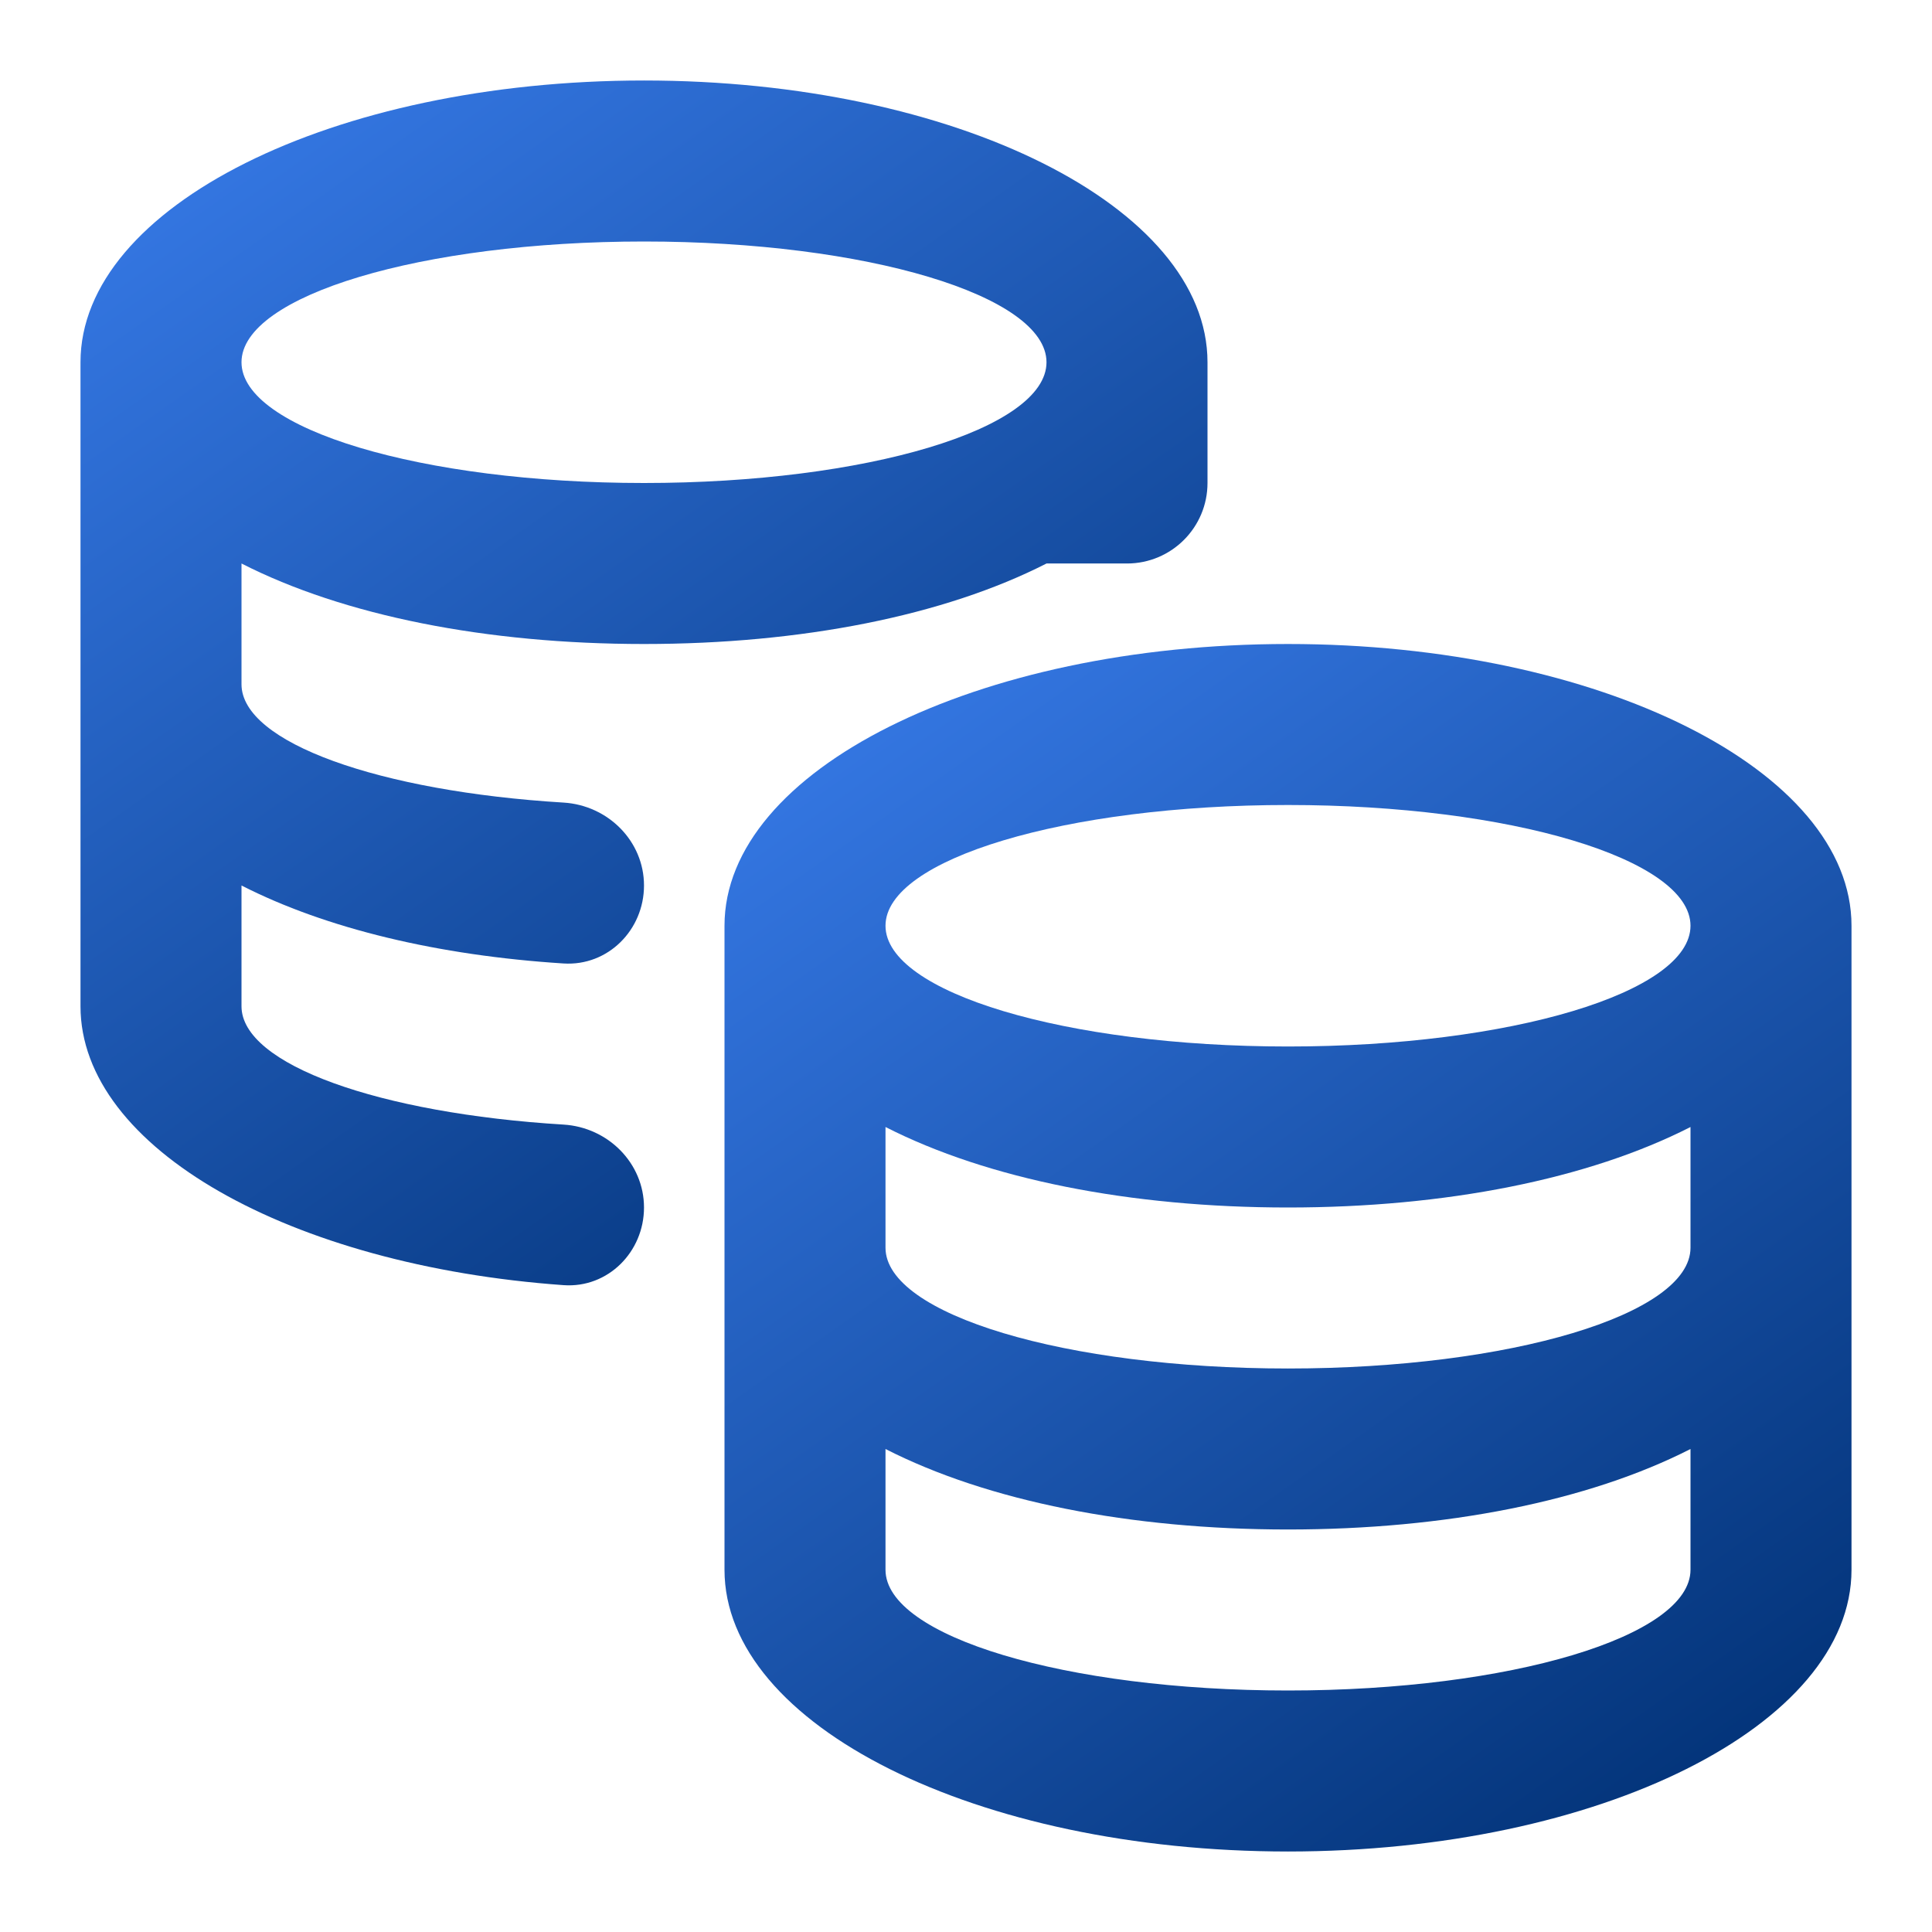
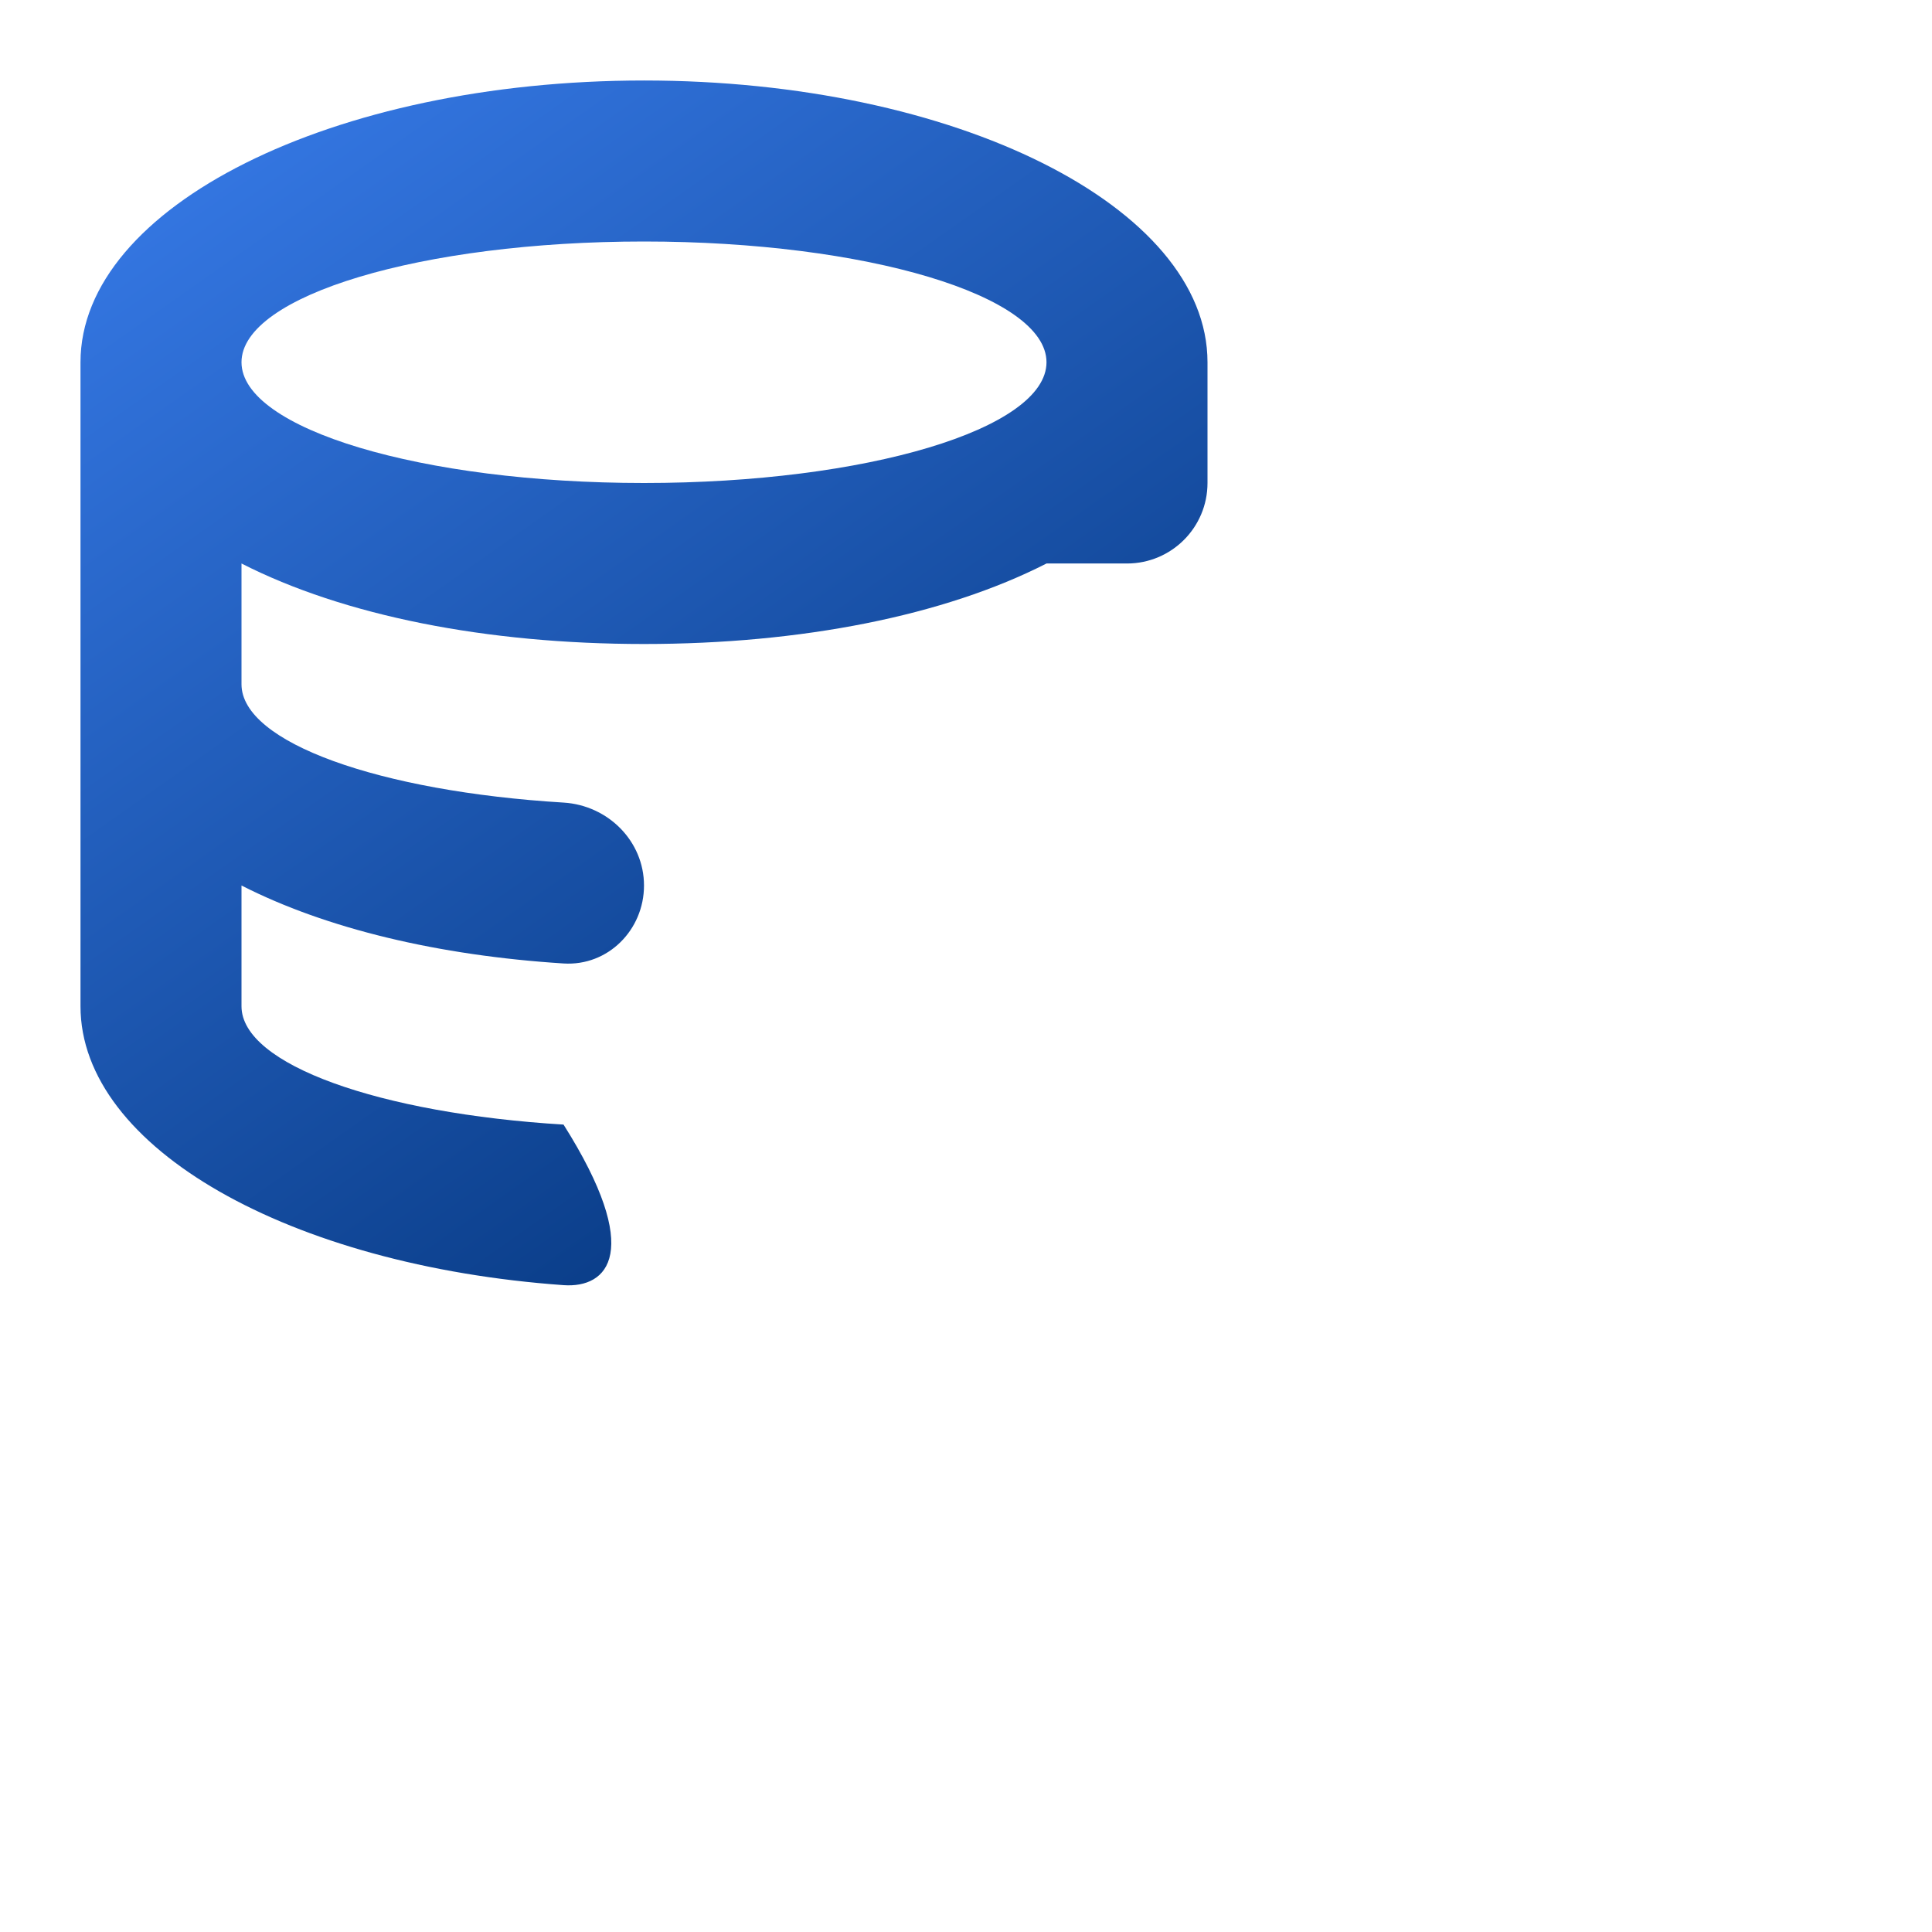
<svg xmlns="http://www.w3.org/2000/svg" width="800" height="800" viewBox="0 0 800 800" fill="none">
-   <path fill-rule="evenodd" clip-rule="evenodd" d="M266.667 33.333C395.533 33.333 500 85.563 500 150V200C500 218.409 485.077 233.333 466.667 233.333H433.333C390.983 254.94 331.956 266.667 266.667 266.667C201.377 266.667 142.35 254.94 100 233.333V283.333C100 307.523 157.268 327.703 233.351 332.334C251.726 333.453 266.667 348.257 266.667 366.667C266.667 385.077 251.722 400.127 233.35 398.953C181.425 395.64 135.013 384.53 100 366.667V416.667C100 440.857 157.268 461.037 233.351 465.667C251.726 466.787 266.667 481.59 266.667 500C266.667 518.41 251.711 533.467 233.348 532.153C120.264 524.07 33.333 475.447 33.333 416.667V150C33.333 85.563 137.8 33.333 266.667 33.333ZM100 150C100 122.388 174.62 100 266.667 100C358.713 100 433.333 122.388 433.333 150C433.333 177.612 358.713 200 266.667 200C174.62 200 100 177.612 100 150Z" fill="url(#paint0_linear_18_550)" />
-   <path fill-rule="evenodd" clip-rule="evenodd" d="M766.667 383.333C766.667 318.9 662.2 266.667 533.333 266.667C404.467 266.667 300 318.9 300 383.333V650C300 714.433 404.467 766.667 533.333 766.667C662.2 766.667 766.667 714.433 766.667 650V383.333ZM366.667 650C366.667 677.613 441.287 700 533.333 700C625.38 700 700 677.613 700 650V600C657.65 621.61 598.623 633.333 533.333 633.333C468.043 633.333 409.017 621.61 366.667 600V650ZM533.333 566.667C441.287 566.667 366.667 544.28 366.667 516.667V466.667C409.017 488.277 468.043 500 533.333 500C598.623 500 657.65 488.277 700 466.667V516.667C700 544.28 625.38 566.667 533.333 566.667ZM533.333 333.333C441.287 333.333 366.667 355.72 366.667 383.333C366.667 410.947 441.287 433.333 533.333 433.333C625.38 433.333 700 410.947 700 383.333C700 355.72 625.38 333.333 533.333 333.333Z" fill="url(#paint1_linear_18_550)" />
+   <path fill-rule="evenodd" clip-rule="evenodd" d="M266.667 33.333C395.533 33.333 500 85.563 500 150V200C500 218.409 485.077 233.333 466.667 233.333H433.333C390.983 254.94 331.956 266.667 266.667 266.667C201.377 266.667 142.35 254.94 100 233.333V283.333C100 307.523 157.268 327.703 233.351 332.334C251.726 333.453 266.667 348.257 266.667 366.667C266.667 385.077 251.722 400.127 233.35 398.953C181.425 395.64 135.013 384.53 100 366.667V416.667C100 440.857 157.268 461.037 233.351 465.667C266.667 518.41 251.711 533.467 233.348 532.153C120.264 524.07 33.333 475.447 33.333 416.667V150C33.333 85.563 137.8 33.333 266.667 33.333ZM100 150C100 122.388 174.62 100 266.667 100C358.713 100 433.333 122.388 433.333 150C433.333 177.612 358.713 200 266.667 200C174.62 200 100 177.612 100 150Z" fill="url(#paint0_linear_18_550)" />
  <defs>
    <linearGradient id="paint0_linear_18_550" x1="442.422" y1="532.233" x2="90.911" y2="33.333" gradientUnits="userSpaceOnUse">
      <stop stop-color="#013175" />
      <stop offset="1" stop-color="#3679E6" />
    </linearGradient>
    <linearGradient id="paint1_linear_18_550" x1="709.089" y1="766.667" x2="356.542" y2="267.398" gradientUnits="userSpaceOnUse">
      <stop stop-color="#013175" />
      <stop offset="1" stop-color="#3679E6" />
    </linearGradient>
  </defs>
</svg>